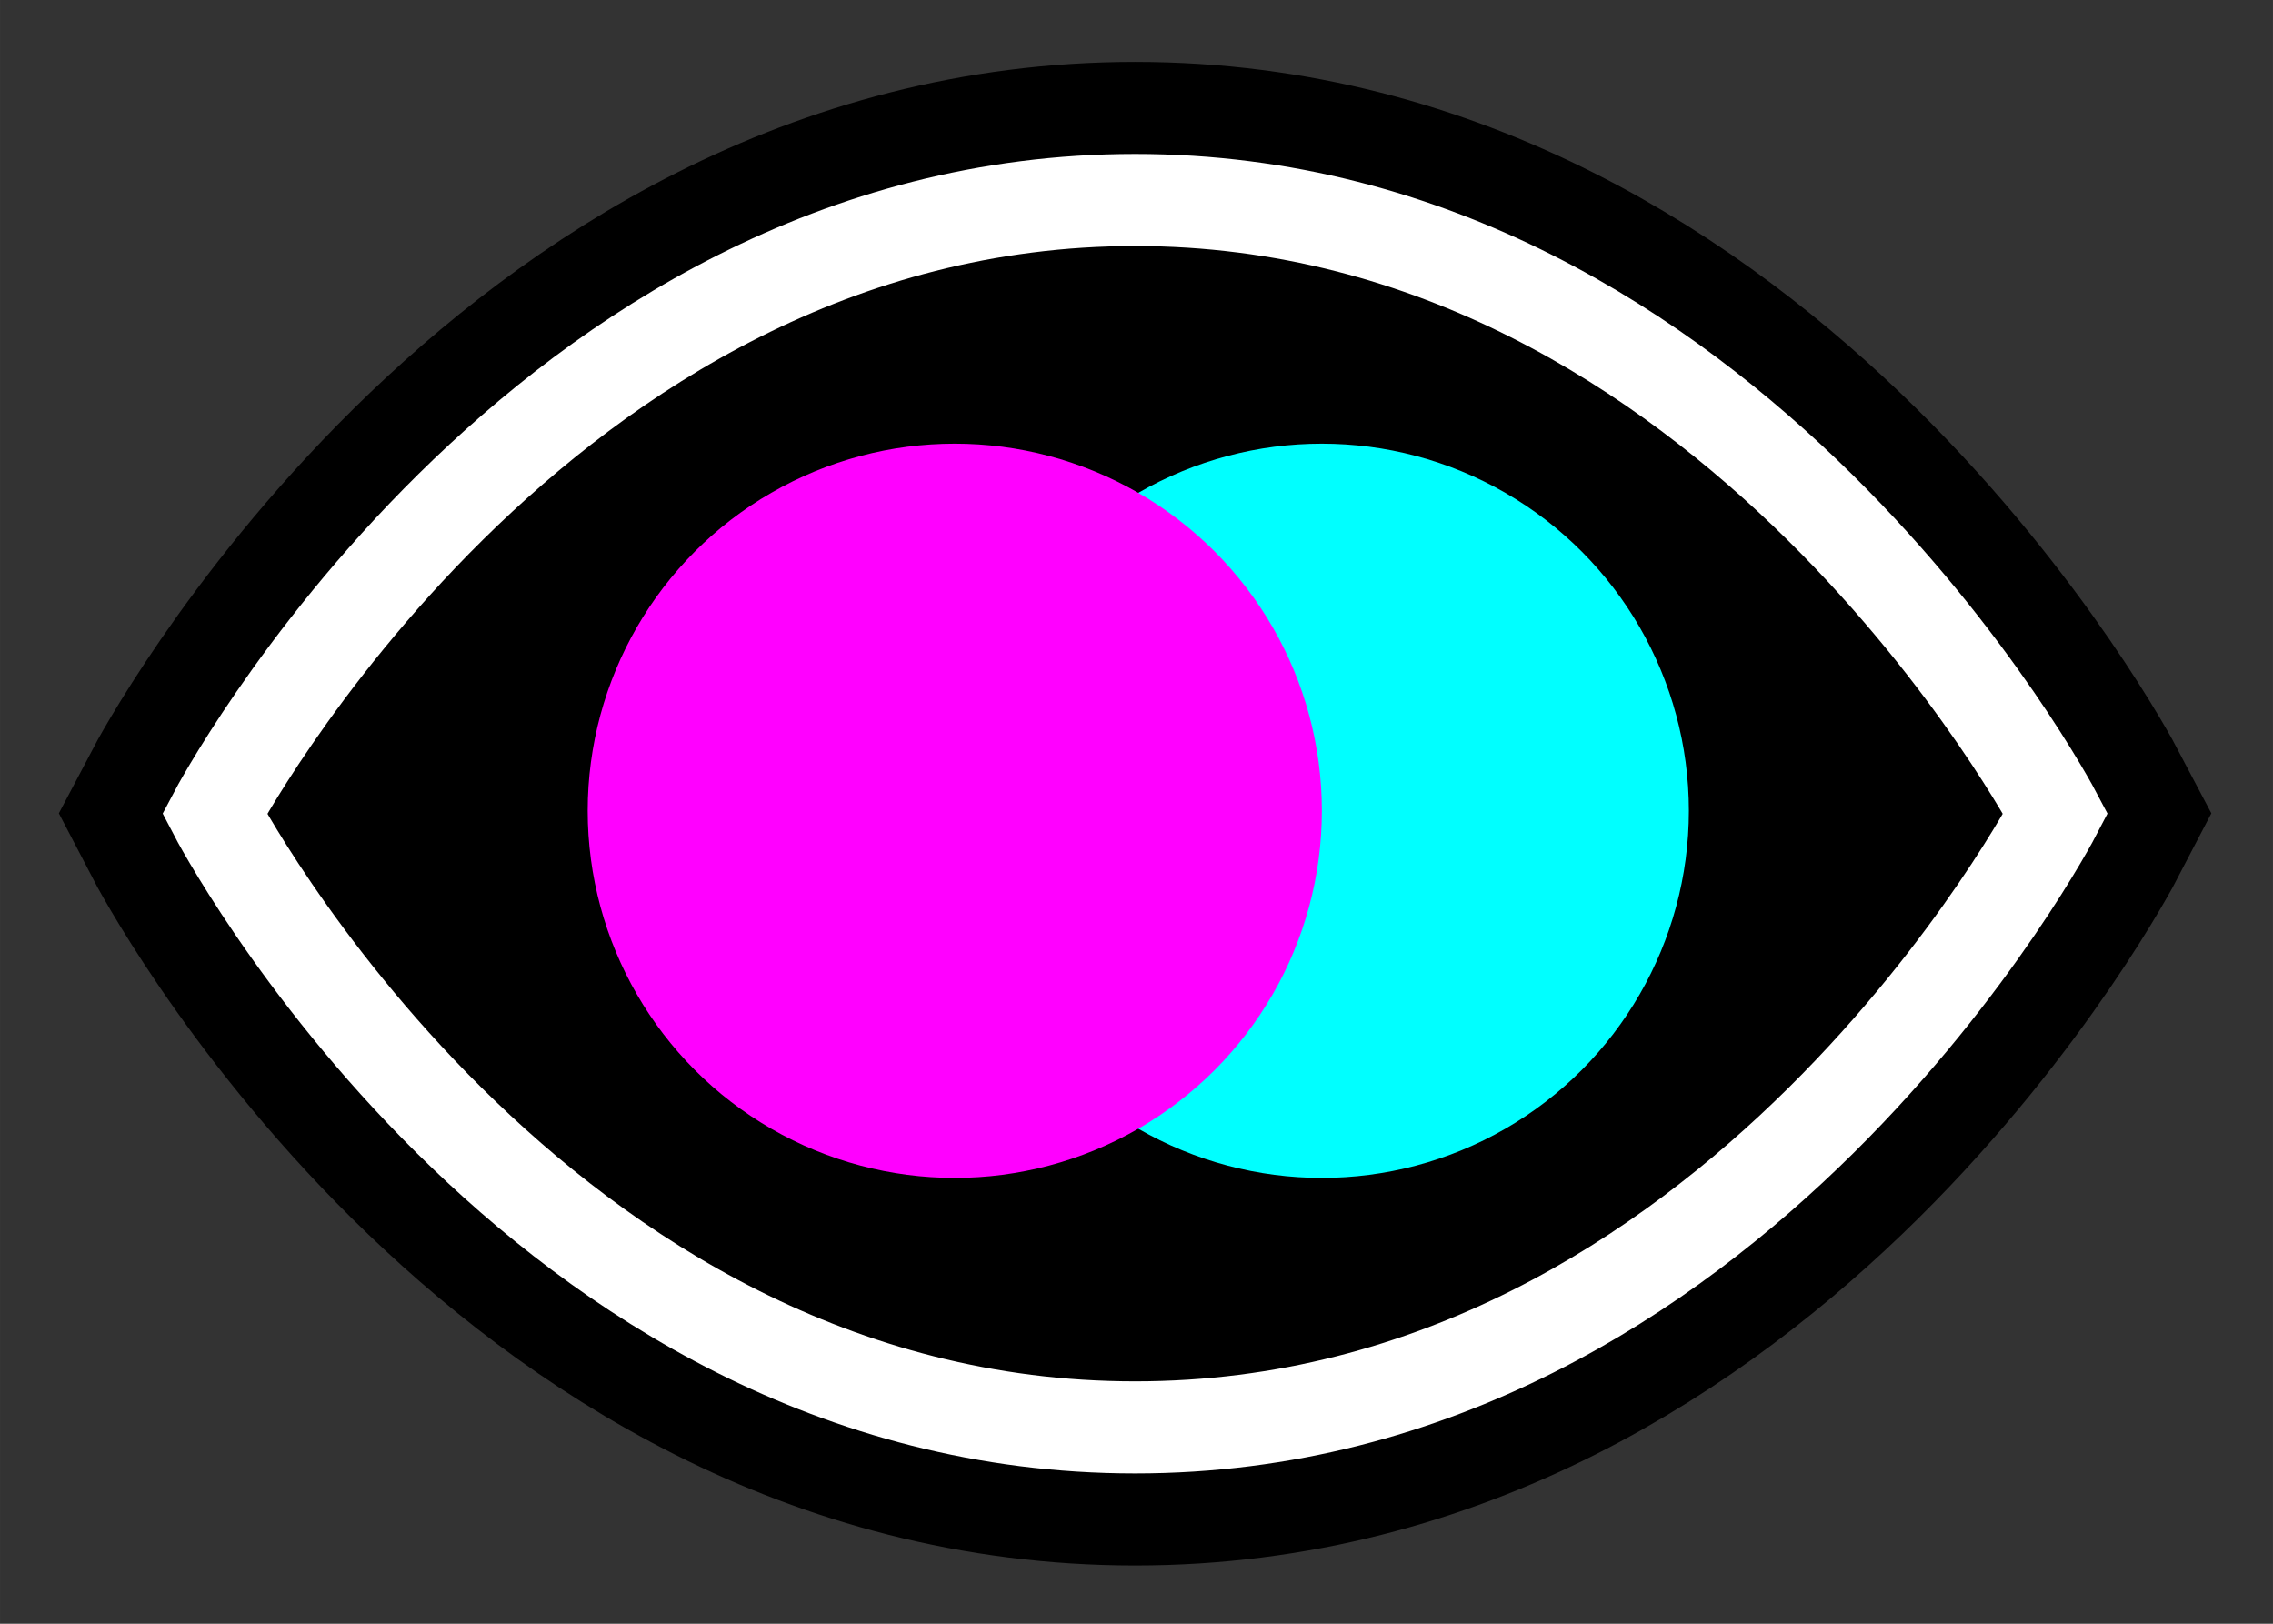
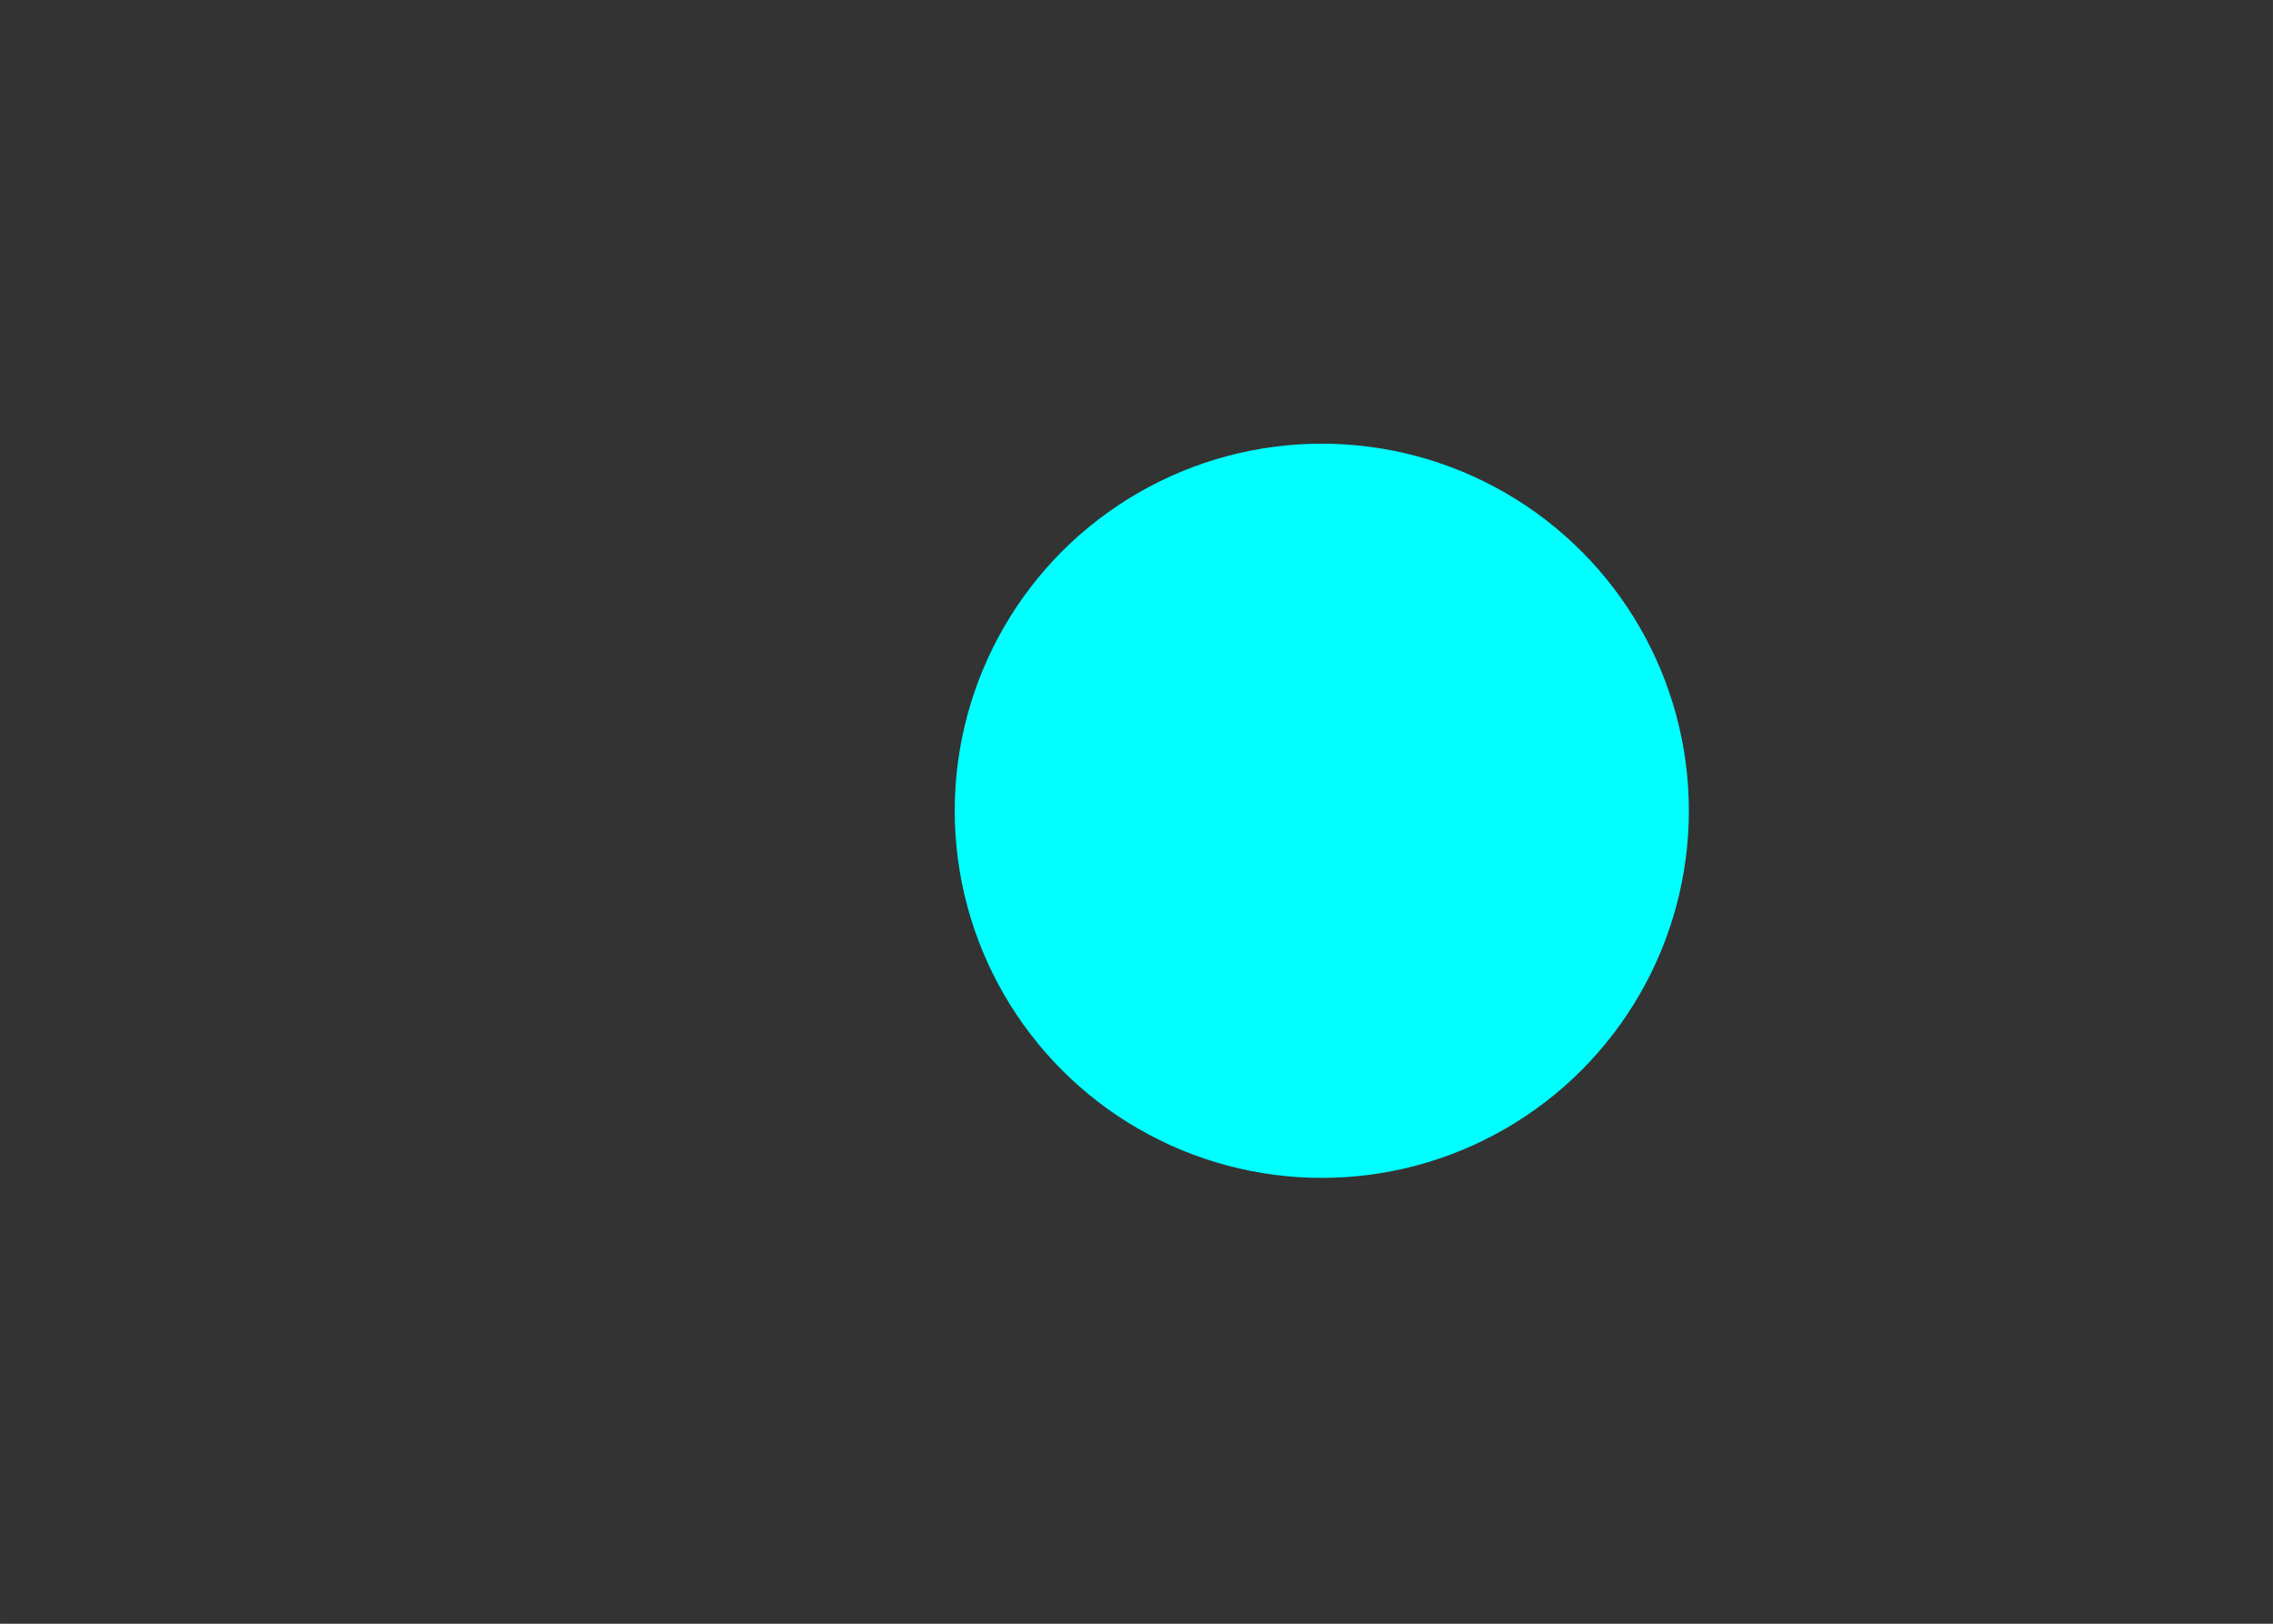
<svg xmlns="http://www.w3.org/2000/svg" xmlns:ns1="http://www.inkscape.org/namespaces/inkscape" xmlns:ns2="http://sodipodi.sourceforge.net/DTD/sodipodi-0.dtd" width="280" height="200" viewBox="0 0 74.083 52.917" version="1.1" id="svg1" ns1:version="1.4 (e7c3feb100, 2024-10-09)" ns2:docname="logo2.svg">
  <rect x="0" y="0" width="74.083" height="52.917" fill="#333333" stroke="none" />
  <ns2:namedview id="namedview1" pagecolor="#505050" bordercolor="#eeeeee" borderopacity="1" ns1:showpageshadow="0" ns1:pageopacity="0" ns1:pagecheckerboard="0" ns1:deskcolor="#505050" ns1:document-units="mm" showguides="true" ns1:zoom="3.6203867" ns1:cx="138.93543" ns1:cy="104.96116" ns1:window-width="1920" ns1:window-height="1016" ns1:window-x="0" ns1:window-y="0" ns1:window-maximized="1" ns1:current-layer="layer1">
    <ns1:page x="0" y="0" width="74.083" height="52.917" id="page5" margin="0 74.475 0 64.365" bleed="0" />
  </ns2:namedview>
  <defs id="defs1" />
  <g ns1:label="Layer 1" ns1:groupmode="layer" id="layer1" transform="translate(-80.089,-136.579)">
-     <path style="display:inline;fill:#000000;fill-opacity:1;stroke:#000000;stroke-width:9;stroke-dasharray:none;stroke-opacity:1" d="m 87.085,163.097 c 0,0 10.519,-20 30,-20 19.481,0 30,20 30,20 0,0 -10.395,20 -30,20 -19.605,0 -30,-20 -30,-20 z" id="path6" ns2:nodetypes="csczc" ns1:label="black" />
    <circle style="display:inline;fill:#00ffff;fill-opacity:1;stroke:none;stroke-width:2.821;stroke-dasharray:none;stroke-opacity:1" id="path2" cx="123.17" cy="163.002" r="11.964" ns1:label="cyan" />
-     <circle style="display:inline;mix-blend-mode:screen;fill:#ff00ff;fill-opacity:1;stroke:none;stroke-width:2.821;stroke-dasharray:none;stroke-opacity:1" id="ellipse5" cx="111.207" cy="163.002" r="11.964" ns1:label="magenta" />
-     <path style="display:inline;fill:none;stroke:#ffffff;stroke-width:3;stroke-dasharray:none;stroke-opacity:1" d="m 87.085,163.097 c 0,0 10.519,-20 30,-20 19.481,0 30,20 30,20 0,0 -10.395,20 -30,20 -19.605,0 -30,-20 -30,-20 z" id="path1" ns2:nodetypes="csczc" ns1:label="white almond" />
  </g>
</svg>